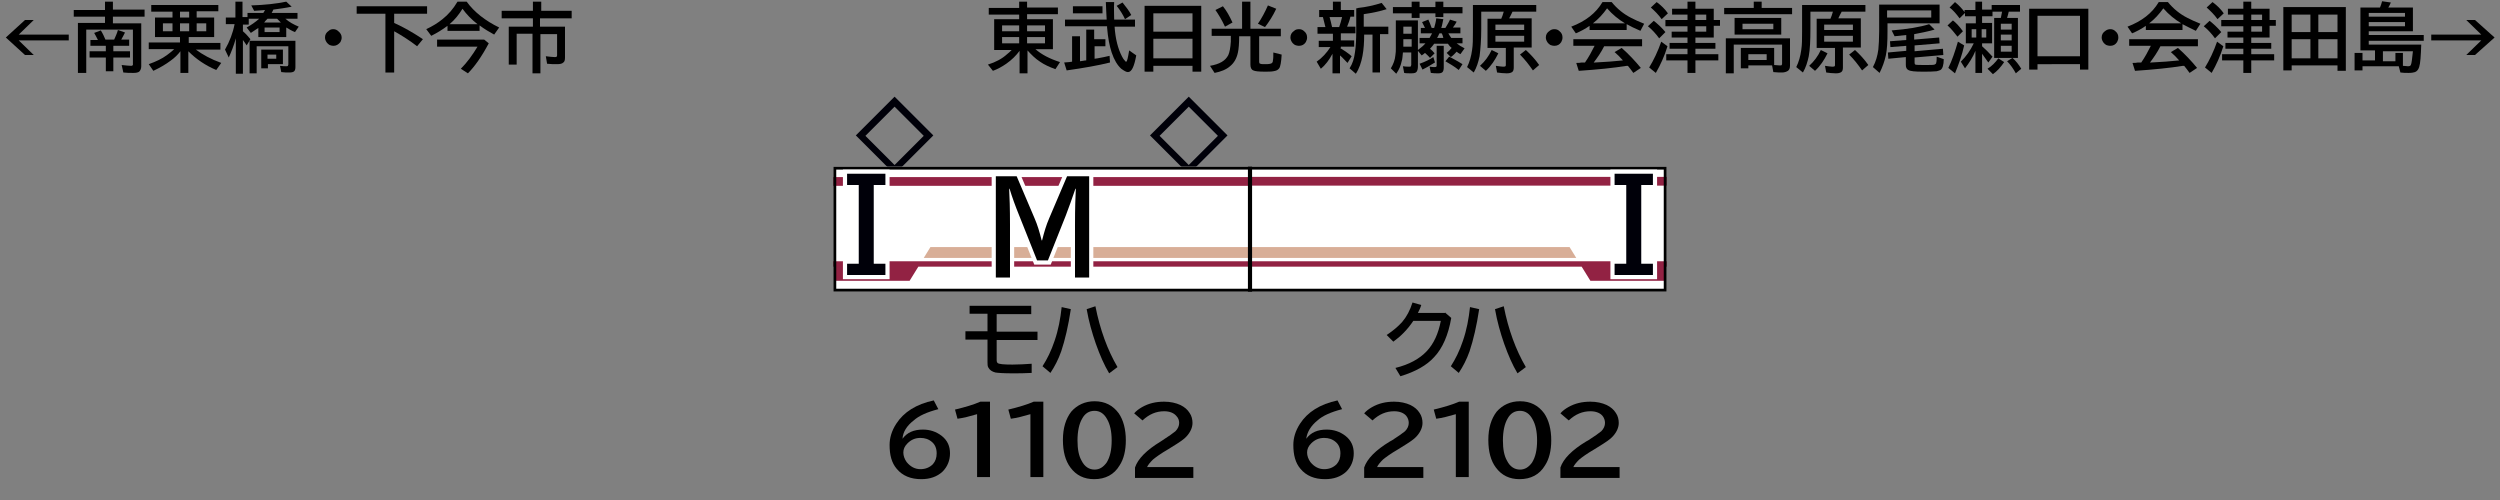
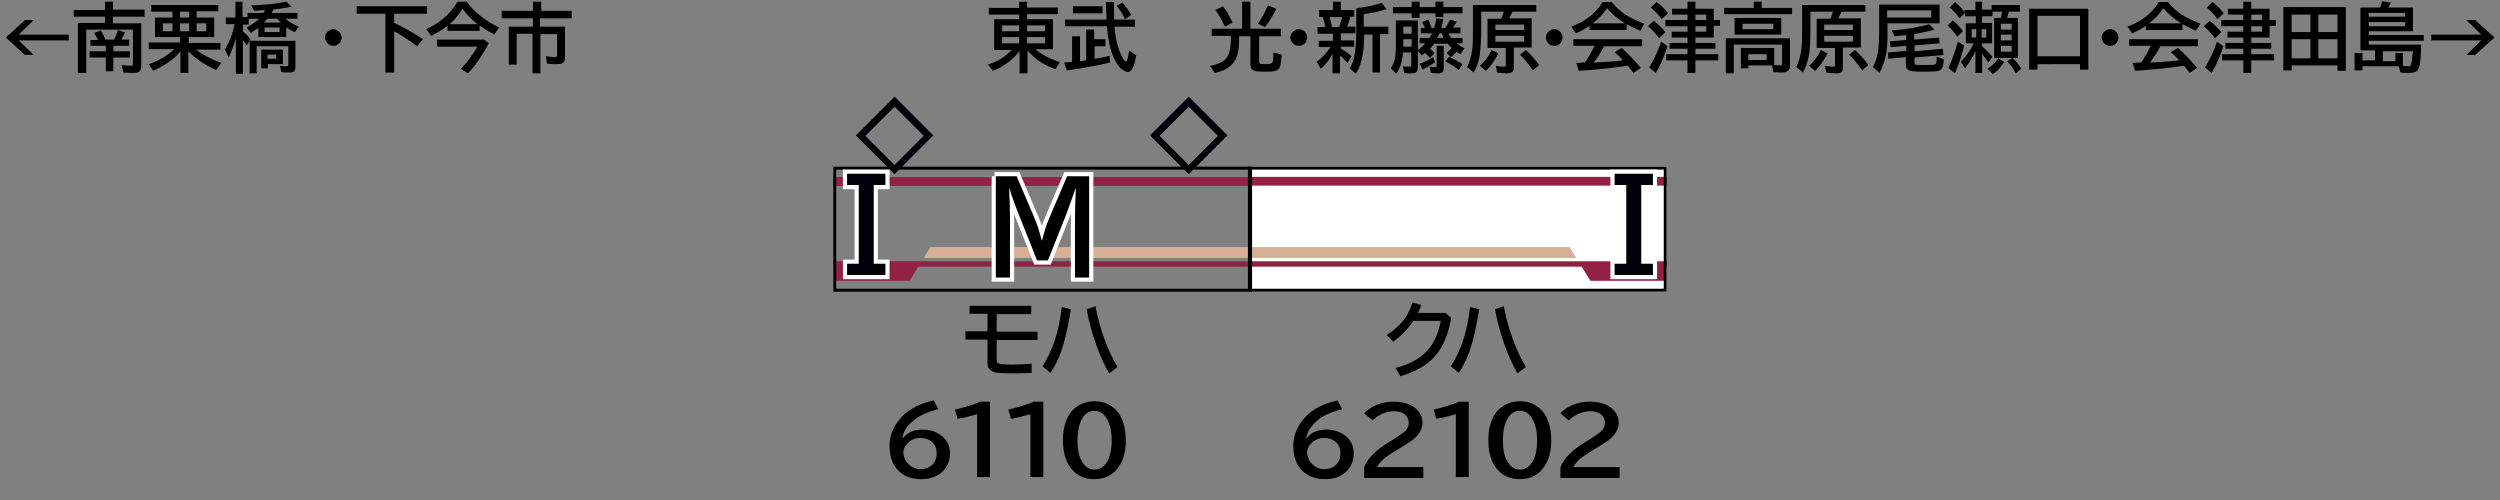
<svg xmlns="http://www.w3.org/2000/svg" version="1.1" x="0px" y="0px" viewBox="0 0 600 120" style="enable-background:new 0 0 600 120;" xml:space="preserve">
  <rect x="0" y="0" width="600" height="120" fill="#808080" stroke="none" />
  <style type="text/css">
	.st0{fill:#000009;}
	.st1{fill-rule:evenodd;clip-rule:evenodd;fill:#FFFFFF;}
	.st2{fill-rule:evenodd;clip-rule:evenodd;fill:#922243;}
	.st3{fill-rule:evenodd;clip-rule:evenodd;fill:#D8AE97;}
	.st4{fill-rule:evenodd;clip-rule:evenodd;fill:#BDA69B;}
	.st5{fill-rule:evenodd;clip-rule:evenodd;fill:#611C33;}
	.st6{fill-rule:evenodd;clip-rule:evenodd;fill:#FBF5E8;}
	.st7{fill-rule:evenodd;clip-rule:evenodd;fill:#595858;}
	.st8{fill-rule:evenodd;clip-rule:evenodd;fill:none;stroke:#000000;}
	.st9{fill:none;stroke:#FFFFFF;stroke-width:2;stroke-miterlimit:10;}
</style>
  <g id="レイヤー_1">
    <g id="パンタ">
      <g>
        <g>
          <path class="st0" d="M214.7,23.2l9.3,9.3l-9.3,9.3l-9.3-9.3L214.7,23.2z M214.7,25.6l-7,7l7,7l7-7L214.7,25.6z" />
        </g>
        <g>
          <path class="st0" d="M285.3,23.2l9.3,9.3l-9.3,9.3l-9.3-9.3L285.3,23.2z M285.3,25.6l-7,7l7,7l7-7L285.3,25.6z" />
        </g>
      </g>
    </g>
    <g id="塗り">
      <g>
        <g>
-           <rect x="200" y="40" class="st1" width="100" height="30" />
          <rect x="200" y="42.5" class="st2" width="100" height="2.1" />
          <polygon class="st2" points="300,62.7 200,62.7 200,64 200.4,64 200.4,67.4 218.3,67.4 220.4,64 300,64     " />
          <polygon class="st3" points="223.3,59.3 221.7,61.9 300,61.9 300,59.3     " />
        </g>
      </g>
      <g>
        <g>
          <rect x="300" y="40" transform="matrix(-1 -1.224647e-16 1.224647e-16 -1 700 110)" class="st1" width="100" height="30" />
          <rect x="300" y="42.5" transform="matrix(-1 -1.224647e-16 1.224647e-16 -1 700 87.051)" class="st2" width="100" height="2.1" />
          <polygon class="st2" points="300,62.7 400,62.7 400,64 399.6,64 399.6,67.4 381.7,67.4 379.6,64 300,64     " />
          <polygon class="st3" points="376.7,59.3 378.3,61.9 300,61.9 300,59.3     " />
        </g>
      </g>
    </g>
    <g id="編成外罫線">
      <line class="st8" x1="300" y1="40" x2="300" y2="70" />
      <g>
        <path d="M399.3,40.7v28.6H200.7V40.7H399.3 M400,40H200v30h200V40L400,40z" />
      </g>
    </g>
    <g id="テキスト">
      <g>
        <g>
          <path d="M6,4.8h2.1L4.5,8.3h12v1.4h-12l3.6,3.5H6L1.4,9L6,4.8z" />
          <path d="M27.2,5.6h6.7v10.3c0,0.6-0.2,1-0.5,1.3c-0.3,0.2-0.7,0.3-1.4,0.3c-0.8,0-1.6,0-2.4-0.1l-0.4-1.8c1,0.1,1.8,0.2,2.3,0.2      c0.2,0,0.3-0.1,0.4-0.2c0-0.1,0-0.2,0-0.3V7.1H20.7v10.4h-2v-12h6.5V4h-7.5V2.4h7.5V0.4h1.9v1.9h7.6V4h-7.6V5.6z M25.3,11h-3.6      V9.6h1.8c-0.3-0.6-0.6-1.2-0.9-1.7l1.6-0.6c0.5,0.8,0.8,1.5,1.1,2.2h2.1c0.3-0.7,0.7-1.5,0.9-2.3L30,7.8      c-0.3,0.6-0.6,1.2-0.9,1.7h1.9V11h-3.8v1.3h4v1.5h-4v3.3h-1.8v-3.3h-3.9v-1.5h3.9V11z" />
          <path d="M41.4,4.2V2.8h-5.1V1.2h16.1v1.5h-5.2v1.5h4.2v4.7h-6.1v1.4h7.6v1.6h-5.9c1.6,1.2,3.6,2.3,6.1,3.2l-1.2,1.7      c-2.6-1.1-4.8-2.6-6.6-4.4l-0.1-0.1v5.2h-1.9v-5.2c-0.6,0.8-1.4,1.6-2.4,2.3c-1.2,0.9-2.6,1.7-4.1,2.4l-1.1-1.6      c1.7-0.6,3.2-1.3,4.4-2.2c0.5-0.4,1.1-0.8,1.7-1.4h-6.1v-1.6h7.5V8.9h-6V4.2H41.4z M41.4,5.6h-2.3v1.9h2.3V5.6z M43.2,4.2h2.2      V2.8h-2.2V4.2z M43.2,5.6v1.9h2.2V5.6H43.2z M47.2,5.6v1.9h2.3V5.6H47.2z" />
          <path d="M63.2,3.1c0.2-0.3,0.3-0.5,0.4-0.7C62.9,2.5,62,2.5,61,2.6l-0.7-1.3c3.2-0.1,6-0.4,8.4-0.9L70,1.6      c-1.4,0.3-2.9,0.5-4.4,0.7c-0.1,0.3-0.3,0.6-0.4,0.8h6.2v1.4h-2.9c0.9,0.8,2,1.4,3.2,1.9l-0.9,1.3C70,7.4,69.4,7,68.7,6.6v2.3      H62V6.7c-0.6,0.4-1.2,0.8-1.8,1.2l-1-1.3c1.1-0.6,2.1-1.3,3-2.1h-2.5v1.4h-1.4v1.6c0.7,0.6,1.3,1.3,1.8,1.9l-0.9,1.5      c-0.3-0.5-0.6-0.9-0.9-1.3v8.1h-1.7V9.2c-0.5,1.8-1.1,3.3-1.7,4.6L54,11.9c1.1-1.9,1.9-4,2.3-6.1h-2.1V4.2h2.3V0.4h1.7v3.7h1.2      V3.1H63.2z M70.9,9.8v6.3c0,0.5-0.1,0.8-0.3,1c-0.2,0.2-0.6,0.3-1.2,0.3s-1.2,0-1.9-0.1l-0.3-1.5c0.7,0.1,1.2,0.1,1.5,0.1      c0.2,0,0.3,0,0.4-0.1c0-0.1,0.1-0.2,0.1-0.3v-4.4h-7.6v6.5h-1.7V9.8H70.9z M67.9,11.9v3.5h-3.6v1h-1.6v-4.5H67.9z M63.4,5.4h4      c-0.3-0.3-0.6-0.6-0.9-0.9h-2.3C63.9,4.8,63.6,5.1,63.4,5.4z M67.1,6.6h-3.6v1.1h3.6V6.6z M64.2,13.1v1h2.1v-1H64.2z" />
          <path d="M80,7c0.5,0,0.9,0.2,1.2,0.5C81.7,7.9,82,8.4,82,9c0,0.4-0.1,0.7-0.3,1.1C81.2,10.7,80.7,11,80,11      c-0.3,0-0.6-0.1-0.9-0.2c-0.2-0.1-0.4-0.3-0.6-0.5C78.2,9.9,78,9.5,78,9c0-0.7,0.3-1.2,0.9-1.6C79.2,7.1,79.6,7,80,7z" />
          <path d="M94.6,3.3v2.2l0.2,0.1c2,0.9,4.3,2.2,6.7,3.8l-1.4,1.7c-1.8-1.4-3.7-2.6-5.5-3.6v9.9h-2.1V3.3h-6.9V1.5h16.9v1.8H94.6z" />
          <path d="M115.1,6.1v1.3h-7.7V6.2c-1.2,0.9-2.5,1.7-3.9,2.4l-1.2-1.6c1.5-0.7,2.8-1.5,3.9-2.4c1.4-1.1,2.6-2.5,3.6-4.2h2.2      c1.8,2.5,4.5,4.6,7.8,6.2l-1.2,1.7C117.5,7.7,116.3,7,115.1,6.1z M104.8,9.5h11.4l1.1,0.9c-1.7,3.2-3.4,5.6-5,7.2l-1.7-1.1      c1.5-1.5,2.8-3.3,4-5.3h-9.7V9.5z M114.6,5.8c-1.4-1.1-2.6-2.3-3.6-3.7c-0.8,1.3-1.8,2.6-3.1,3.7H114.6z" />
          <path d="M129.6,2.6h7.6v1.8h-7.6v2h6v7.4c0,0.6-0.1,1-0.4,1.2c-0.3,0.3-0.8,0.4-1.5,0.4c-0.8,0-1.6,0-2.4-0.1l-0.3-1.8      c0.9,0.1,1.6,0.2,2.1,0.2c0.3,0,0.4,0,0.5-0.1c0.1-0.1,0.1-0.2,0.1-0.4v-5h-4v9.4h-1.9V8.1h-3.8v7.4h-1.9V6.4h5.8v-2h-7.5V2.6      h7.5V0.4h2V2.6z" />
        </g>
      </g>
      <g>
        <g>
          <path d="M248.5,11.8c1.5,1.3,3.4,2.3,5.9,3.1l-1.1,1.7c-1.4-0.5-2.7-1.1-3.7-1.8c-1.1-0.7-2.1-1.7-3-2.7v5.5h-1.9v-5.4      c-0.8,1.1-1.9,2.2-3.2,3.1c-1,0.7-2.1,1.3-3.2,1.7l-1.2-1.5c1.9-0.6,3.4-1.4,4.6-2.5c0.4-0.3,0.7-0.6,1.1-1h-4.2V4.6h6V3.5h-7.3      V1.9h7.3V0.4h1.9v1.4h7.4v1.6h-7.4v1.2h6.2v7.2H248.5z M244.6,6.1h-4.1v1.4h4.1V6.1z M244.6,8.9h-4.1v1.5h4.1V8.9z M246.5,6.1      v1.4h4.3V6.1H246.5z M246.5,8.9v1.5h4.3V8.9H246.5z" />
          <path d="M267.4,4.7h5v1.7h-4.9c0.2,2.9,0.8,5.3,1.8,7.2c0.2,0.4,0.4,0.7,0.7,1c0.1,0.2,0.2,0.2,0.3,0.2c0.2,0,0.4-0.9,0.7-2.7      l1.7,1.2c-0.5,2.7-1.1,4-2,4c-0.4,0-0.9-0.3-1.6-0.8c-0.9-0.8-1.7-2.1-2.3-3.9c-0.5-1.5-0.9-3.5-1.1-6l0-0.3h-10.1V4.7h10      c-0.1-1.2-0.1-2.6-0.2-4.2h2C267.3,1.9,267.4,3.3,267.4,4.7z M262.7,9.4h2.6v1.7h-2.6v3l0.7-0.1c1.1-0.2,2.1-0.4,2.9-0.6      l0.1,1.6c-2.8,0.7-6.2,1.3-10.4,1.9l-0.6-1.9c0.4,0,0.8-0.1,1.2-0.1l0.7-0.1V8.7h1.9v6l0.7-0.1c0.4-0.1,0.7-0.1,0.8-0.1V7.1h1.9      V9.4z M257.5,1.5h7.1v1.7h-7.1V1.5z M270,4.6c-0.5-1.1-1.2-2.2-2-3.2l1.4-0.8c0.8,1,1.6,2,2.1,3L270,4.6z" />
-           <path d="M288.3,1.4v15.8h-2.1v-1.4h-9.4v1.4h-2.1V1.4H288.3z M276.8,3.2v4.4h9.4V3.2H276.8z M276.8,9.3V14h9.4V9.3H276.8z" />
          <path d="M300,6.9h7.4v1.8h-5.2v6.1c0,0.3,0.1,0.5,0.3,0.5c0.2,0.1,0.6,0.1,1.3,0.1c0.8,0,1.3-0.1,1.5-0.3      c0.1-0.1,0.2-0.3,0.2-0.6c0.1-0.4,0.1-1.1,0.1-1.9l2,0.5c-0.1,1.8-0.3,2.9-0.6,3.3c-0.3,0.4-0.7,0.6-1.4,0.7      c-0.5,0.1-1.2,0.1-2.1,0.1c-1.4,0-2.3-0.1-2.7-0.3c-0.5-0.2-0.7-0.7-0.7-1.4V8.7h-2.7c0,1.7-0.1,3-0.3,3.9      c-0.3,1.4-0.9,2.5-1.9,3.3c-0.9,0.8-2.2,1.3-3.7,1.6l-1.1-1.7c2.3-0.4,3.7-1.2,4.4-2.6c0.3-0.7,0.5-1.7,0.6-3.2      c0-0.3,0-0.8,0-1.4h-4.6V6.9h7.3V0.4h2V6.9z M294,6.4c-0.8-1.7-1.6-3-2.3-4l1.8-0.9c0.9,1.1,1.6,2.4,2.3,3.9L294,6.4z       M301.9,5.7c0.9-1.3,1.7-2.8,2.4-4.4l2,0.8c-0.8,1.7-1.7,3.1-2.7,4.4L301.9,5.7z" />
          <path d="M311.8,7c0.5,0,0.9,0.2,1.2,0.5c0.5,0.4,0.7,0.9,0.7,1.5c0,0.4-0.1,0.7-0.3,1.1c-0.4,0.6-0.9,0.9-1.7,0.9      c-0.3,0-0.6-0.1-0.9-0.2c-0.2-0.1-0.4-0.3-0.6-0.5c-0.3-0.4-0.5-0.8-0.5-1.3c0-0.7,0.3-1.2,0.9-1.6C310.9,7.1,311.3,7,311.8,7z" />
          <path d="M321.6,11.5c0.8,0.5,1.8,1.1,2.8,2l-1,1.6c-0.7-0.7-1.3-1.4-1.8-1.8v4.3h-1.8v-4.7c-0.8,1.5-1.7,2.7-2.8,3.6l-1-1.7      c1.3-0.9,2.4-2.1,3.3-3.5h-2.8V9.8h3.4V8.1h-3.7V6.5h1.9c-0.2-0.7-0.4-1.6-0.6-2.4h-0.9V2.4h3.3v-2h1.9v2h3.2v1.6h-0.9      c-0.2,0.9-0.5,1.7-0.8,2.4h2v1.6h-3.5v1.7h3.2v1.5h-3.2V11.5z M319.1,4.1c0.2,0.7,0.4,1.5,0.6,2.4h1.7c0.3-0.8,0.5-1.6,0.7-2.4      H319.1z M327.4,8.3c0,1.8-0.1,3.5-0.4,5.1c-0.3,1.6-0.8,3.1-1.6,4.3l-1.5-1.3c0.7-1.1,1.1-2.3,1.3-3.9c0.2-1.3,0.3-3,0.3-5V2      c0.1,0,0.3,0,0.5-0.1c1.9-0.2,3.7-0.6,5.6-1.2l1.2,1.5c-1.6,0.5-3.4,0.9-5.5,1.2v3h5.9v1.8h-2v9.2h-1.8V8.3H327.4z" />
          <path d="M347.6,8c0.2,0.4,0.5,0.8,0.7,1.1h2.7v1.3h-1.4c0.5,0.4,1.1,0.8,1.9,1.2l-1,1.4c-0.4-0.2-0.7-0.4-0.9-0.6      c-0.4,0.4-0.8,0.9-1.4,1.3l-1-1c0.4-0.3,0.8-0.7,1.2-1.2c-0.4-0.3-0.7-0.7-0.9-1h-3.3c-0.3,0.4-0.6,0.8-0.9,1.1l-0.1,0.1      c0.4,0.3,0.7,0.6,1.1,1.1l-1.1,1.1c-0.5-0.6-0.9-0.9-1.2-1.2c-0.2,0.2-0.5,0.4-0.8,0.6l-0.9-1.1v3.7c0,0.6-0.1,1-0.3,1.3      c-0.2,0.3-0.6,0.4-1.3,0.4c-0.7,0-1.3,0-1.7-0.1l-0.3-1.6c0.5,0.1,1,0.1,1.5,0.1c0.2,0,0.4,0,0.4-0.1c0-0.1,0.1-0.2,0.1-0.3v-3      h-2c-0.1,0.8-0.1,1.6-0.3,2.1c-0.2,1-0.6,2-1.3,3l-1.3-1.3c0.6-1,1-2,1.1-3.2c0.1-0.5,0.1-1.1,0.1-1.7V4.9h5.3V12      c0.8-0.6,1.4-1.1,1.8-1.6h-1.4V9.1h2.4c0.2-0.4,0.4-0.7,0.6-1.1h-2.7V6.7h1c0-0.1-0.1-0.1-0.1-0.2c-0.2-0.4-0.4-0.8-0.6-1.2      l1.5-0.6c0.3,0.6,0.5,1.2,0.8,2h0.6c0.2-0.7,0.4-1.4,0.5-2.3l1.7,0.2c-0.2,0.9-0.3,1.6-0.5,2.1h1c0.4-0.7,0.8-1.3,1.1-2l1.6,0.5      c-0.2,0.4-0.5,0.9-0.9,1.4h1.8V8H347.6z M338.8,1.7V0.4h1.9v1.3h3.8V0.4h1.9v1.3h4.6v1.5h-4.6v0.9h-1.9V3.2h-3.8v1.1h-1.9V3.2      h-4.5V1.7H338.8z M336.8,6.4v1.7h2V6.4H336.8z M336.8,9.4v1.8h2V9.4H336.8z M340.7,15.3c1.4-0.5,2.4-1,3.3-1.6l0.4,1.3l-0.2,0.1      c-1.1,0.7-2,1.2-2.8,1.6L340.7,15.3z M344.9,11h1.6v5.2c0,0.5-0.1,0.9-0.3,1.1c-0.2,0.2-0.5,0.3-1,0.3c-0.6,0-1.2,0-1.8-0.1      l-0.3-1.5c0.6,0.1,1.1,0.1,1.3,0.1c0.2,0,0.3-0.1,0.4-0.2c0-0.1,0-0.2,0-0.3V11z M346,8h-0.5l-0.1,0.1c-0.1,0.3-0.3,0.7-0.5,1      h1.5C346.3,8.7,346.2,8.3,346,8z M350.1,16.8c-1.1-0.9-2.2-1.5-3.2-2.1l0.9-1.1l0.4,0.2c1.3,0.7,2.2,1.2,2.8,1.6L350.1,16.8z" />
          <path d="M362.2,4.4h5.4v7h-4.3v4.8c0,0.5-0.1,0.9-0.4,1.1s-0.7,0.3-1.3,0.3c-0.8,0-1.6-0.1-2.3-0.2l-0.3-1.6      c0.8,0.1,1.3,0.2,1.7,0.2c0.3,0,0.5,0,0.6-0.1s0.1-0.2,0.1-0.3v-4.1H357v-7h3.3c0.2-0.4,0.4-1,0.6-1.7h-5.4v4.1      c0,2.8-0.2,5-0.4,6.6c-0.3,1.4-0.7,2.7-1.4,3.9l-1.6-1.3c0.6-1.2,1-2.6,1.2-4.1c0.2-1.2,0.2-2.7,0.2-4.4V1.2h15.2v1.6H363      C362.8,3.3,362.5,3.8,362.2,4.4z M355.2,15.8c1.2-1.1,2.1-2.3,2.8-3.8l1.6,0.8c-0.8,1.6-1.7,3-3,4.2L355.2,15.8z M365.8,5.9      h-6.9v1.3h6.9V5.9z M358.9,8.6V10h6.9V8.6H358.9z M367.9,16.9c-0.9-1.3-1.9-2.6-3.1-3.8l1.4-1.1c1.2,1.1,2.3,2.3,3.2,3.6      L367.9,16.9z" />
          <path d="M373.1,7c0.5,0,0.9,0.2,1.2,0.5c0.5,0.4,0.7,0.9,0.7,1.5c0,0.4-0.1,0.7-0.3,1.1c-0.4,0.6-0.9,0.9-1.7,0.9      c-0.3,0-0.6-0.1-0.9-0.2c-0.2-0.1-0.4-0.3-0.6-0.5c-0.3-0.4-0.5-0.8-0.5-1.3c0-0.7,0.3-1.2,0.9-1.6C372.3,7.1,372.6,7,373.1,7z" />
          <path d="M390.4,5.8v1.4h-8.9V6.2c-1,0.7-2.1,1.3-3.3,1.8l-1.1-1.6c3.4-1.3,5.9-3.2,7.5-5.9h2.2c1.3,1.6,2.9,2.9,4.7,3.8      c0.8,0.4,1.8,0.9,3.1,1.4l-0.9,1.7C392.3,6.8,391.3,6.3,390.4,5.8z M385,11.1c-0.7,1.4-1.6,2.7-2.5,3.9l0.3,0      c2.4-0.1,4.7-0.3,6.7-0.5c-0.6-0.7-1.3-1.4-2-2l1.7-1c1.7,1.5,3.2,3.1,4.6,4.8l-1.8,1.2c-0.5-0.7-0.9-1.2-1.3-1.7l-0.3,0      c-3.1,0.5-7,0.9-11.5,1.2l-0.6-1.9c0.5,0,0.9,0,1.3-0.1l0.8,0c0.9-1.3,1.6-2.6,2.3-4h-5.1V9.4h16.5v1.7H385z M390,5.6      c-1.5-0.9-3-2.1-4.3-3.6c-1,1.4-2.1,2.6-3.4,3.6H390z" />
          <path d="M398.2,9.2c-0.8-1.1-1.7-2.1-2.7-2.9l1.4-1.3c0.9,0.7,1.9,1.6,2.8,2.7L398.2,9.2z M395.8,16.2c1.1-1.8,2.1-3.9,2.9-6.2      l1.5,1.1c-0.7,2.3-1.7,4.5-2.8,6.4L395.8,16.2z M398.8,4.6c-0.7-1-1.6-1.9-2.6-2.8l1.4-1.3c1.1,0.8,2,1.7,2.7,2.7L398.8,4.6z       M406.9,9v1.3h4.8v1.4h-4.8V13h5.5v1.5h-5.5v3H405v-3h-5.1V13h5.1v-1.3h-4.3v-1.4h4.3V9h-3.8V7.6h3.8V6.3h-5.3V4.8h5.3V3.5h-3.7      V2.1h3.7V0.4h1.9v1.7h4.4v2.7h1.5v1.4h-1.5V9H406.9z M406.9,4.8h2.6V3.5h-2.6V4.8z M406.9,7.6h2.6V6.3h-2.6V7.6z" />
          <path d="M422.8,1.9h7.3v1.5h-16.3V1.9h7.1V0.4h1.9V1.9z M425.3,15.7h-5.7v0.7h-1.8v-4.9h8v4.1c0.4,0,0.8,0.1,1.3,0.1      c0.3,0,0.5,0,0.5-0.1c0.1-0.1,0.1-0.2,0.1-0.4v-4.5h-11.6v6.9h-1.9V9.2h15.4v6.6c0,0.6-0.2,1-0.5,1.2c-0.3,0.2-0.8,0.4-1.4,0.4      c-0.5,0-1.2,0-2.1-0.1L425.3,15.7z M427.5,4.3v4h-11.2v-4H427.5z M418.2,5.7v1.3h7.4V5.7H418.2z M424,13h-4.4v1.4h4.4V13z" />
          <path d="M441.2,4.4h5.4v7h-4.3v4.8c0,0.5-0.1,0.9-0.4,1.1s-0.7,0.3-1.3,0.3c-0.8,0-1.6-0.1-2.3-0.2l-0.3-1.6      c0.8,0.1,1.3,0.2,1.7,0.2c0.3,0,0.5,0,0.6-0.1s0.1-0.2,0.1-0.3v-4.1H436v-7h3.3c0.2-0.4,0.4-1,0.6-1.7h-5.4v4.1      c0,2.8-0.1,5-0.4,6.6c-0.3,1.4-0.7,2.7-1.4,3.9l-1.6-1.3c0.6-1.2,1-2.6,1.2-4.1c0.2-1.2,0.2-2.7,0.2-4.4V1.2h15.2v1.6H442      C441.7,3.3,441.5,3.8,441.2,4.4z M434.2,15.8c1.2-1.1,2.1-2.3,2.8-3.8l1.6,0.8c-0.8,1.6-1.7,3-3,4.2L434.2,15.8z M444.7,5.9      h-6.9v1.3h6.9V5.9z M437.8,8.6V10h6.9V8.6H437.8z M446.9,16.9c-0.9-1.3-1.9-2.6-3.1-3.8l1.4-1.1c1.2,1.1,2.3,2.3,3.2,3.6      L446.9,16.9z" />
          <path d="M465.5,1.1v4.5h-12.5v2c0,2.4-0.1,4.3-0.4,5.7c-0.3,1.4-0.8,2.8-1.5,4.2l-1.6-1.4c0.7-1.3,1.1-2.7,1.3-4.2      c0.1-1.1,0.2-2.5,0.2-4.4V1.1H465.5z M463.5,2.5h-10.6v1.7h10.6V2.5z M459.4,8.2v1.3l6-0.5l0.1,1.4l-6,0.5v1.4l6.8-0.6l0.1,1.5      l-6.9,0.6V15c0,0.3,0.1,0.5,0.2,0.5c0.2,0.1,1.1,0.1,2.4,0.1c1.2,0,1.9,0,2.2-0.1c0.2-0.1,0.4-0.2,0.4-0.5      c0.1-0.3,0.1-0.8,0.1-1.4l1.7,0.6c0,1.4-0.3,2.3-0.8,2.6c-0.2,0.1-0.5,0.2-0.9,0.3c-0.9,0.1-2,0.1-3.4,0.1      c-1.8,0-2.9-0.1-3.4-0.4c-0.4-0.2-0.6-0.6-0.6-1.2v-1.9l-4.2,0.4l-0.1-1.5l4.4-0.4V11l-3.8,0.3l-0.1-1.4l3.9-0.3V8.4      c-0.9,0.1-1.8,0.2-2.8,0.3L454,7.3c3.8-0.3,6.8-0.8,9-1.5l1.3,1.3C463,7.5,461.4,7.8,459.4,8.2z" />
          <path d="M469.8,8.8c-0.8-1-1.5-1.9-2.4-2.7l1.3-1.2c0.8,0.6,1.6,1.5,2.4,2.6L469.8,8.8z M467.6,16.3c0.9-1.8,1.6-3.9,2.3-6.3      l1.5,0.9c-0.5,2.3-1.3,4.5-2.2,6.7L467.6,16.3z M481.7,4.3h2.6v9.6h-5.7V4.3h1.6c0.1-0.4,0.2-0.9,0.3-1.5h-2.3v1.1h-2.5v1.6h2.4      v4.9h-2.4v0.7c0.8,0.7,1.6,1.5,2.5,2.5l-1,1.4c-0.6-0.8-1.1-1.5-1.5-2.1v4.6h-1.6v-5.3c-0.6,1.5-1.5,2.9-2.5,4.2l-1-1.6      c1.3-1.3,2.3-2.7,3.1-4.4h-1.9V5.6h2.4V3.9h-2.6V3.1l-1.3,1.3c-0.8-1.1-1.6-2-2.4-2.6l1.3-1.3c1,0.8,1.7,1.6,2.3,2.4V2.4h2.6      V0.4h1.6v1.9h2.3V1.2h6.8v1.6h-2.7C482,3.2,481.9,3.7,481.7,4.3z M473.2,7v2h1.1V7H473.2z M476.7,9V7h-1.1v2H476.7z M477,16.5      c1-0.6,1.9-1.5,2.6-2.5l1.4,0.9c-0.8,1.2-1.7,2.2-2.7,2.9L477,16.5z M480.2,5.7v1.4h2.6V5.7H480.2z M480.2,8.3v1.4h2.6V8.3      H480.2z M480.2,11v1.4h2.6V11H480.2z M483.8,17.6c-0.6-1.1-1.3-2.1-2.1-2.9l1.3-0.8c0.8,0.7,1.5,1.6,2.1,2.6L483.8,17.6z" />
          <path d="M501.2,2.1v14.6h-2v-1.3H489v1.3h-2V2.1H501.2z M489,3.8v9.7h10.2V3.8H489z" />
          <path d="M506.5,7c0.5,0,0.9,0.2,1.2,0.5c0.5,0.4,0.7,0.9,0.7,1.5c0,0.4-0.1,0.7-0.3,1.1c-0.4,0.6-0.9,0.9-1.7,0.9      c-0.3,0-0.6-0.1-0.9-0.2c-0.2-0.1-0.4-0.3-0.6-0.5c-0.3-0.4-0.5-0.8-0.5-1.3c0-0.7,0.3-1.2,0.9-1.6C505.7,7.1,506.1,7,506.5,7z" />
          <path d="M523.8,5.8v1.4H515V6.2c-1,0.7-2.1,1.3-3.3,1.8l-1.1-1.6c3.4-1.3,5.9-3.2,7.5-5.9h2.2c1.3,1.6,2.9,2.9,4.7,3.8      c0.8,0.4,1.8,0.9,3.1,1.4L527,7.4C525.8,6.8,524.7,6.3,523.8,5.8z M518.5,11.1c-0.7,1.4-1.6,2.7-2.5,3.9l0.3,0      c2.4-0.1,4.7-0.3,6.7-0.5c-0.6-0.7-1.3-1.4-2-2l1.7-1c1.7,1.5,3.2,3.1,4.6,4.8l-1.8,1.2c-0.5-0.7-0.9-1.2-1.3-1.7l-0.3,0      c-3.1,0.5-7,0.9-11.5,1.2l-0.6-1.9c0.5,0,0.9,0,1.3-0.1l0.8,0c0.9-1.3,1.6-2.6,2.3-4H511V9.4h16.5v1.7H518.5z M523.5,5.6      c-1.5-0.9-3-2.1-4.3-3.6c-1,1.4-2.1,2.6-3.4,3.6H523.5z" />
          <path d="M531.6,9.2c-0.8-1.1-1.7-2.1-2.7-2.9l1.4-1.3c0.9,0.7,1.9,1.6,2.8,2.7L531.6,9.2z M529.2,16.2c1.1-1.8,2.1-3.9,2.9-6.2      l1.5,1.1c-0.7,2.3-1.7,4.5-2.8,6.4L529.2,16.2z M532.2,4.6c-0.7-1-1.6-1.9-2.6-2.8l1.4-1.3c1.1,0.8,2,1.7,2.7,2.7L532.2,4.6z       M540.3,9v1.3h4.8v1.4h-4.8V13h5.5v1.5h-5.5v3h-1.9v-3h-5.1V13h5.1v-1.3h-4.3v-1.4h4.3V9h-3.8V7.6h3.8V6.3h-5.3V4.8h5.3V3.5      h-3.7V2.1h3.7V0.4h1.9v1.7h4.4v2.7h1.5v1.4h-1.5V9H540.3z M540.3,4.8h2.6V3.5h-2.6V4.8z M540.3,7.6h2.6V6.3h-2.6V7.6z" />
          <path d="M563,1.7v15.3h-2v-1.3h-11v1.2h-2V1.7H563z M550,3.5v4.2h4.5V3.5H550z M550,9.4V14h4.5V9.4H550z M561,7.7V3.5h-4.6v4.2      H561z M561,14V9.4h-4.6V14H561z" />
          <path d="M571.2,1.8c0.2-0.5,0.4-1,0.5-1.5l2.1,0.3c-0.2,0.5-0.4,0.9-0.6,1.2h5.9v5.7h-10.6v0.9h13.2v1.4h-13.2v0.9h12.6      c-0.1,2.7-0.2,4.5-0.5,5.4c-0.2,0.6-0.5,1-1,1.2c-0.3,0.1-0.8,0.2-1.5,0.2c-0.7,0-1.4,0-2-0.1l-0.4-1.5H567v1h-1.9v-4.2h1.9v1.8      h3v-2.4h-3.5V1.8H571.2z M568.5,3.1V4h8.7V3.1H568.5z M568.5,5.3v1h8.7v-1H568.5z M574.9,14.5v-1.8h1.8v3.1      c0.5,0,0.9,0.1,1.2,0.1c0.4,0,0.6-0.1,0.7-0.3c0.2-0.4,0.3-1.5,0.5-3.3h-7.2v2.4H574.9z" />
          <path d="M591.9,4.8h2.1l4.7,4.2l-4.7,4.2h-2.1l3.6-3.5h-12V8.3h12L591.9,4.8z" />
        </g>
      </g>
      <g>
        <g>
          <path d="M232.7,73.4h14.8v2h-8.3v4.2h9.8v2h-9.8v4.8c0,0.4,0.1,0.6,0.2,0.7c0.3,0.3,1.5,0.4,3.6,0.4c1.5,0,3.1-0.1,4.6-0.2v2.2      c-1.6,0.1-3.2,0.1-4.6,0.1c-2.1,0-3.5-0.1-4.1-0.2c-0.8-0.2-1.4-0.6-1.7-1.2c-0.2-0.3-0.2-0.8-0.2-1.3v-5.4h-5.3v-2h5.3v-4.2      h-4.3V73.4z" />
          <path d="M250.2,87.9c1.1-1.7,2.1-3.7,2.9-6.1c0.9-2.6,1.4-5.3,1.7-8.1l2.2,0.5c-0.6,4-1.4,7.4-2.3,10.1c-0.7,2-1.6,3.7-2.6,5.2      L250.2,87.9z M266.2,89.6c-1.2-2-2.2-4.3-3.2-7.1c-0.9-2.6-1.7-5.4-2.2-8.3l2.1-0.7c1.1,5.6,2.9,10.5,5.3,14.6L266.2,89.6z" />
          <path d="M216.6,105.3c1.1-1.5,2.7-2.2,4.9-2.2c1.7,0,3.2,0.5,4.5,1.5c1.4,1.1,2,2.5,2,4.2c0,1.7-0.6,3.2-1.8,4.4      c-1.3,1.2-3,1.8-5.1,1.8c-2.5,0-4.5-0.8-5.9-2.5c-1.2-1.4-1.7-3.3-1.7-5.7c0-1.7,0.5-3.4,1.6-5.1c1.8-2.8,4.8-4.7,9-5.6l1.1,2.1      c-2.7,0.7-4.7,1.6-5.9,2.7C217.6,102.2,216.7,103.7,216.6,105.3L216.6,105.3z M220.9,105.1c-1.2,0-2.2,0.4-3.1,1.3      c-0.7,0.7-1,1.4-1,2.2c0,0.8,0.3,1.6,0.8,2.3c0.9,1.1,2,1.7,3.3,1.7c1.2,0,2.2-0.4,3-1.2c0.6-0.7,0.9-1.5,0.9-2.6      c0-1.2-0.4-2.1-1.1-2.7C222.9,105.4,222,105.1,220.9,105.1z" />
          <path d="M234.5,114.6V99.4c-1.7,0.5-3.2,0.9-4.7,1.1l-0.6-2.2c2.5-0.6,4.5-1.2,6.1-1.9h2.3v18.1H234.5z" />
          <path d="M247.3,114.6V99.4c-1.7,0.5-3.2,0.9-4.7,1.1l-0.6-2.2c2.5-0.6,4.5-1.2,6.1-1.9h2.3v18.1H247.3z" />
          <path d="M262.7,96.3c2.5,0,4.4,1,5.8,2.9c1.1,1.6,1.7,3.8,1.7,6.5c0,2.4-0.5,4.5-1.5,6c-1.3,2.2-3.4,3.3-6.1,3.3      c-2.4,0-4.3-0.9-5.7-2.8c-1.2-1.6-1.8-3.8-1.8-6.6c0-2.9,0.7-5.1,2-6.8C258.5,97.2,260.4,96.3,262.7,96.3z M262.7,98.6      c-1.3,0-2.3,0.6-3,1.9c-0.7,1.2-1.1,3-1.1,5.2c0,2.1,0.3,3.7,1,4.9c0.7,1.4,1.8,2.1,3.1,2.1c1.2,0,2.1-0.6,2.9-1.7      c0.8-1.3,1.2-3,1.2-5.3c0-2.2-0.4-3.9-1.1-5.1C265,99.3,264,98.6,262.7,98.6z" />
-           <path d="M272.4,114.6v-2.4c0.7-2.1,2.8-4.2,6.1-6.2l0.6-0.4c1.4-0.9,2.4-1.6,3-2.1c0.6-0.6,0.9-1.3,0.9-2c0-0.6-0.2-1.2-0.7-1.7      c-0.6-0.7-1.6-1.1-2.9-1.1c-1.9,0-3.6,0.7-5.2,2.2l-2-1.7c0.5-0.6,1.2-1.1,1.9-1.5c1.6-0.9,3.3-1.3,5.3-1.3      c1.5,0,2.8,0.3,3.9,0.8c1,0.5,1.7,1.1,2.2,1.9c0.5,0.7,0.7,1.6,0.7,2.4c0,1.1-0.5,2.2-1.4,3.2c-0.6,0.7-1.8,1.5-3.6,2.6      l-0.8,0.5c-1.9,1.1-3.1,2-3.7,2.5c-0.7,0.7-1.2,1.3-1.4,1.8h11.1v2.6H272.4z" />
        </g>
      </g>
      <g>
        <g>
          <path d="M346.8,75l1.5,1.3c-0.7,4.1-2.1,7.3-4.1,9.4c-1.8,2-4.5,3.5-8.1,4.6l-1.2-2c3.3-0.8,5.8-2.2,7.5-4      c1.7-1.8,2.8-4.2,3.4-7.3h-6.6c-1.4,2.1-3,3.7-4.8,5l-1.6-1.6c1.5-1,2.7-2,3.7-3.1c1.1-1.3,1.9-2.8,2.5-4.7l2.1,0.6      c-0.2,0.7-0.5,1.3-0.8,1.9H346.8z" />
          <path d="M348.2,87.9c1.1-1.7,2.1-3.7,2.9-6.1c0.9-2.6,1.4-5.3,1.7-8.1l2.2,0.5c-0.6,4-1.4,7.4-2.3,10.1c-0.7,2-1.6,3.7-2.6,5.2      L348.2,87.9z M364.2,89.6c-1.2-2-2.2-4.3-3.2-7.1c-0.9-2.6-1.7-5.4-2.2-8.3l2.1-0.7c1.1,5.6,2.9,10.5,5.3,14.6L364.2,89.6z" />
          <path d="M313.5,105.3c1.1-1.5,2.7-2.2,4.9-2.2c1.7,0,3.2,0.5,4.5,1.5c1.4,1.1,2,2.5,2,4.2c0,1.7-0.6,3.2-1.8,4.4      c-1.3,1.2-3,1.8-5.1,1.8c-2.5,0-4.5-0.8-5.9-2.5c-1.2-1.4-1.7-3.3-1.7-5.7c0-1.7,0.5-3.4,1.6-5.1c1.8-2.8,4.8-4.7,9-5.6l1.1,2.1      c-2.7,0.7-4.7,1.6-5.9,2.7C314.6,102.2,313.7,103.7,313.5,105.3L313.5,105.3z M317.8,105.1c-1.2,0-2.2,0.4-3.1,1.3      c-0.7,0.7-1,1.4-1,2.2c0,0.8,0.3,1.6,0.8,2.3c0.9,1.1,2,1.7,3.3,1.7c1.2,0,2.2-0.4,3-1.2c0.6-0.7,0.9-1.5,0.9-2.6      c0-1.2-0.4-2.1-1.1-2.7C319.8,105.4,318.9,105.1,317.8,105.1z" />
          <path d="M327.4,114.6v-2.4c0.7-2.1,2.8-4.2,6.1-6.2l0.7-0.4c1.4-0.9,2.4-1.6,3-2.1c0.6-0.6,0.9-1.3,0.9-2c0-0.6-0.2-1.2-0.6-1.7      c-0.6-0.7-1.6-1.1-2.9-1.1c-1.9,0-3.6,0.7-5.2,2.2l-2-1.7c0.5-0.6,1.2-1.1,1.9-1.5c1.6-0.9,3.3-1.3,5.3-1.3      c1.5,0,2.8,0.3,3.9,0.8c1,0.5,1.7,1.1,2.2,1.9c0.5,0.7,0.7,1.6,0.7,2.4c0,1.1-0.5,2.2-1.4,3.2c-0.6,0.7-1.8,1.5-3.6,2.6      l-0.8,0.5c-1.9,1.1-3.1,2-3.7,2.5c-0.7,0.7-1.2,1.3-1.4,1.8h11.1v2.6H327.4z" />
          <path d="M349.4,114.6V99.4c-1.7,0.5-3.2,0.9-4.7,1.1l-0.6-2.2c2.5-0.6,4.5-1.2,6.1-1.9h2.3v18.1H349.4z" />
          <path d="M364.8,96.3c2.5,0,4.4,1,5.8,2.9c1.1,1.6,1.7,3.8,1.7,6.5c0,2.4-0.5,4.5-1.5,6c-1.3,2.2-3.4,3.3-6.1,3.3      c-2.4,0-4.3-0.9-5.7-2.8c-1.2-1.6-1.8-3.8-1.8-6.6c0-2.9,0.7-5.1,2-6.8C360.6,97.2,362.5,96.3,364.8,96.3z M364.8,98.6      c-1.3,0-2.3,0.6-3,1.9c-0.7,1.2-1.1,3-1.1,5.2c0,2.1,0.3,3.7,1,4.9c0.7,1.4,1.8,2.1,3.1,2.1c1.2,0,2.1-0.6,2.9-1.7      c0.8-1.3,1.2-3,1.2-5.3c0-2.2-0.4-3.9-1.1-5.1C367.1,99.3,366.1,98.6,364.8,98.6z" />
          <path d="M374.5,114.6v-2.4c0.7-2.1,2.8-4.2,6.1-6.2l0.7-0.4c1.4-0.9,2.4-1.6,3-2.1c0.6-0.6,0.9-1.3,0.9-2c0-0.6-0.2-1.2-0.6-1.7      c-0.6-0.7-1.6-1.1-2.9-1.1c-1.9,0-3.6,0.7-5.2,2.2l-2-1.7c0.5-0.6,1.2-1.1,1.9-1.5c1.6-0.9,3.3-1.3,5.3-1.3      c1.5,0,2.8,0.3,3.9,0.8c1,0.5,1.7,1.1,2.2,1.9c0.5,0.7,0.7,1.6,0.7,2.4c0,1.1-0.5,2.2-1.4,3.2c-0.6,0.7-1.8,1.5-3.6,2.6      l-0.8,0.5c-1.9,1.1-3.1,2-3.7,2.5c-0.7,0.7-1.2,1.3-1.4,1.8h11.1v2.6H374.5z" />
        </g>
      </g>
      <g>
        <path class="st9" d="M203.3,41.7h9.2v2.7h-2.8v18.9h2.8V66h-9.2v-2.7h2.8V44.4h-2.8V41.7z" />
      </g>
      <g>
        <path class="st0" d="M203.3,41.7h9.2v2.7h-2.8v18.9h2.8V66h-9.2v-2.7h2.8V44.4h-2.8V41.7z" />
      </g>
      <g>
        <path class="st9" d="M396.7,44.4h-2.8v18.9h2.8V66h-9.2v-2.7h2.8V44.4h-2.8v-2.7h9.2V44.4z" />
      </g>
      <g>
        <path class="st0" d="M396.7,44.4h-2.8v18.9h2.8V66h-9.2v-2.7h2.8V44.4h-2.8v-2.7h9.2V44.4z" />
      </g>
      <g>
        <path class="st9" d="M238.7,42.3h5.3l4.3,10.1c0.7,1.6,1.2,3.3,1.7,5.3h0.1c0.5-2,1-3.7,1.7-5.3l4.3-10.1h5.3v24.3h-3.4V53.9     c0-4,0.1-6.8,0.2-8.6h-0.1c-0.8,2.4-1.6,4.5-2.3,6.4l-4.3,10.8h-2.6l-4.3-10.8c-0.9-2.2-1.7-4.4-2.3-6.4h-0.1     c0.1,1.9,0.2,4.7,0.2,8.6v12.7h-3.4V42.3z" />
      </g>
      <g>
        <path d="M238.7,42.3h5.3l4.3,10.1c0.7,1.6,1.2,3.3,1.7,5.3h0.1c0.5-2,1-3.7,1.7-5.3l4.3-10.1h5.3v24.3h-3.4V53.9     c0-4,0.1-6.8,0.2-8.6h-0.1c-0.8,2.4-1.6,4.5-2.3,6.4l-4.3,10.8h-2.6l-4.3-10.8c-0.9-2.2-1.7-4.4-2.3-6.4h-0.1     c0.1,1.9,0.2,4.7,0.2,8.6v12.7h-3.4V42.3z" />
      </g>
    </g>
  </g>
  <g id="作成中">
</g>
</svg>